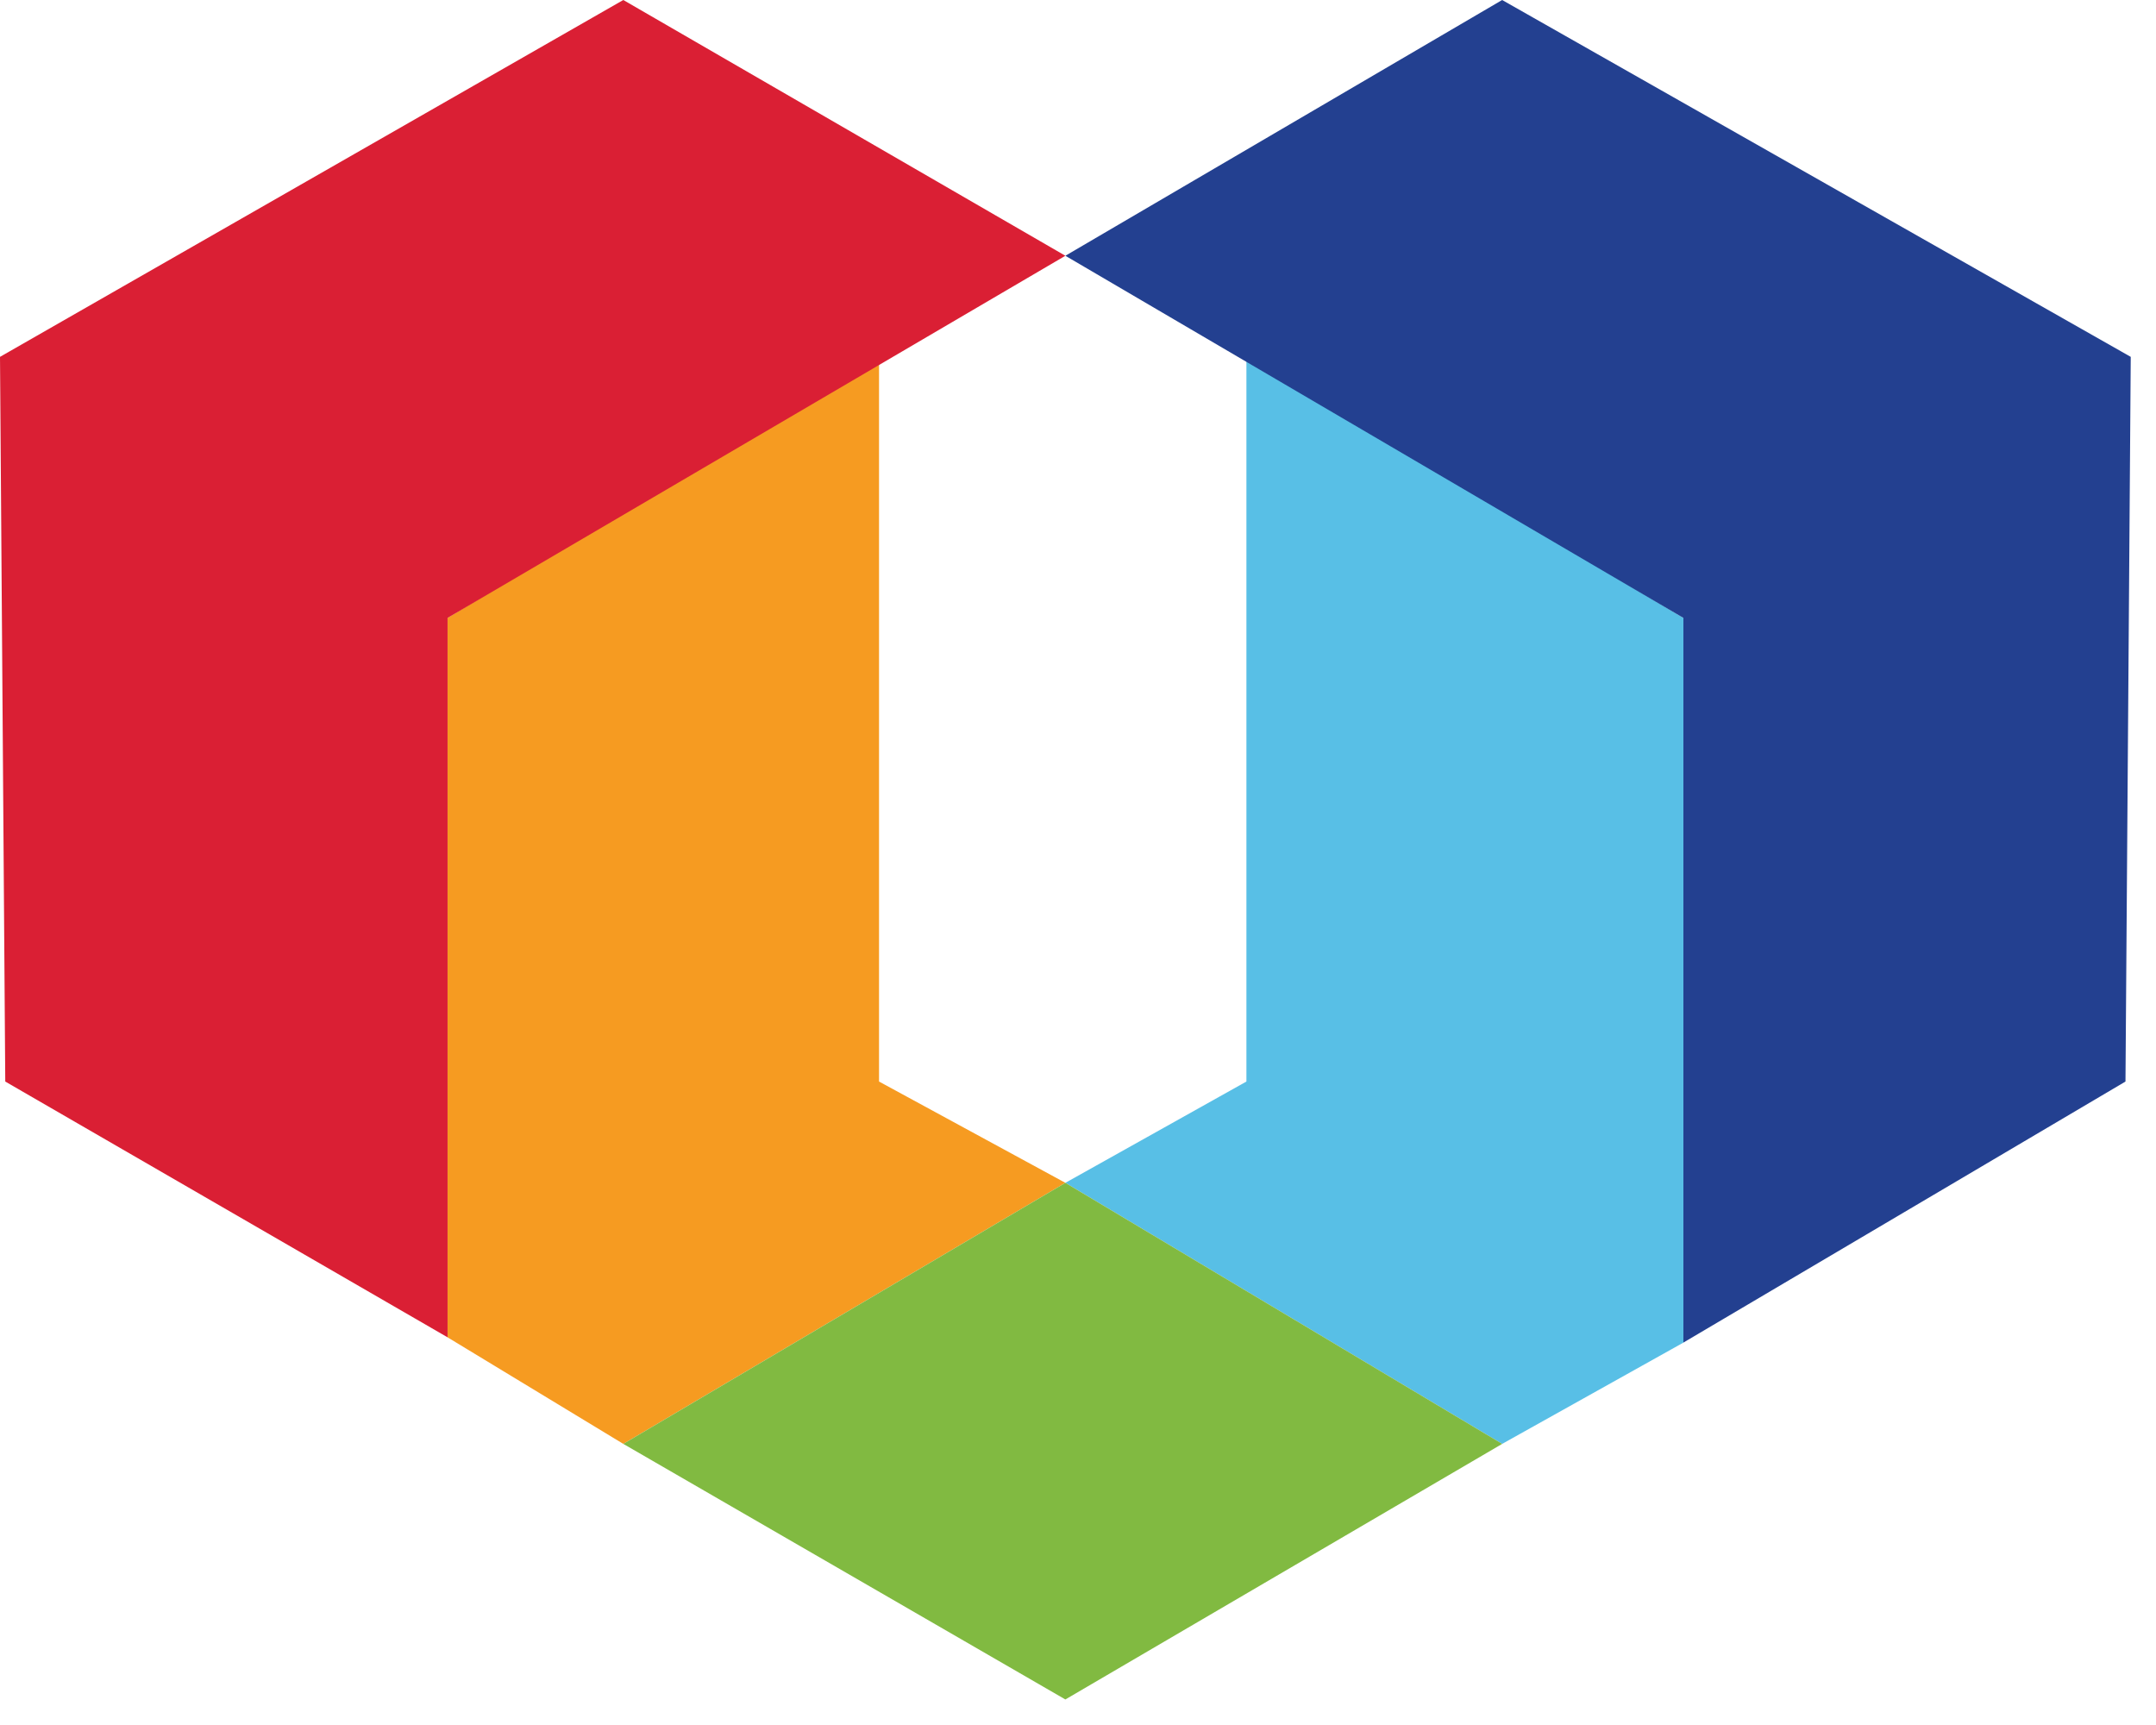
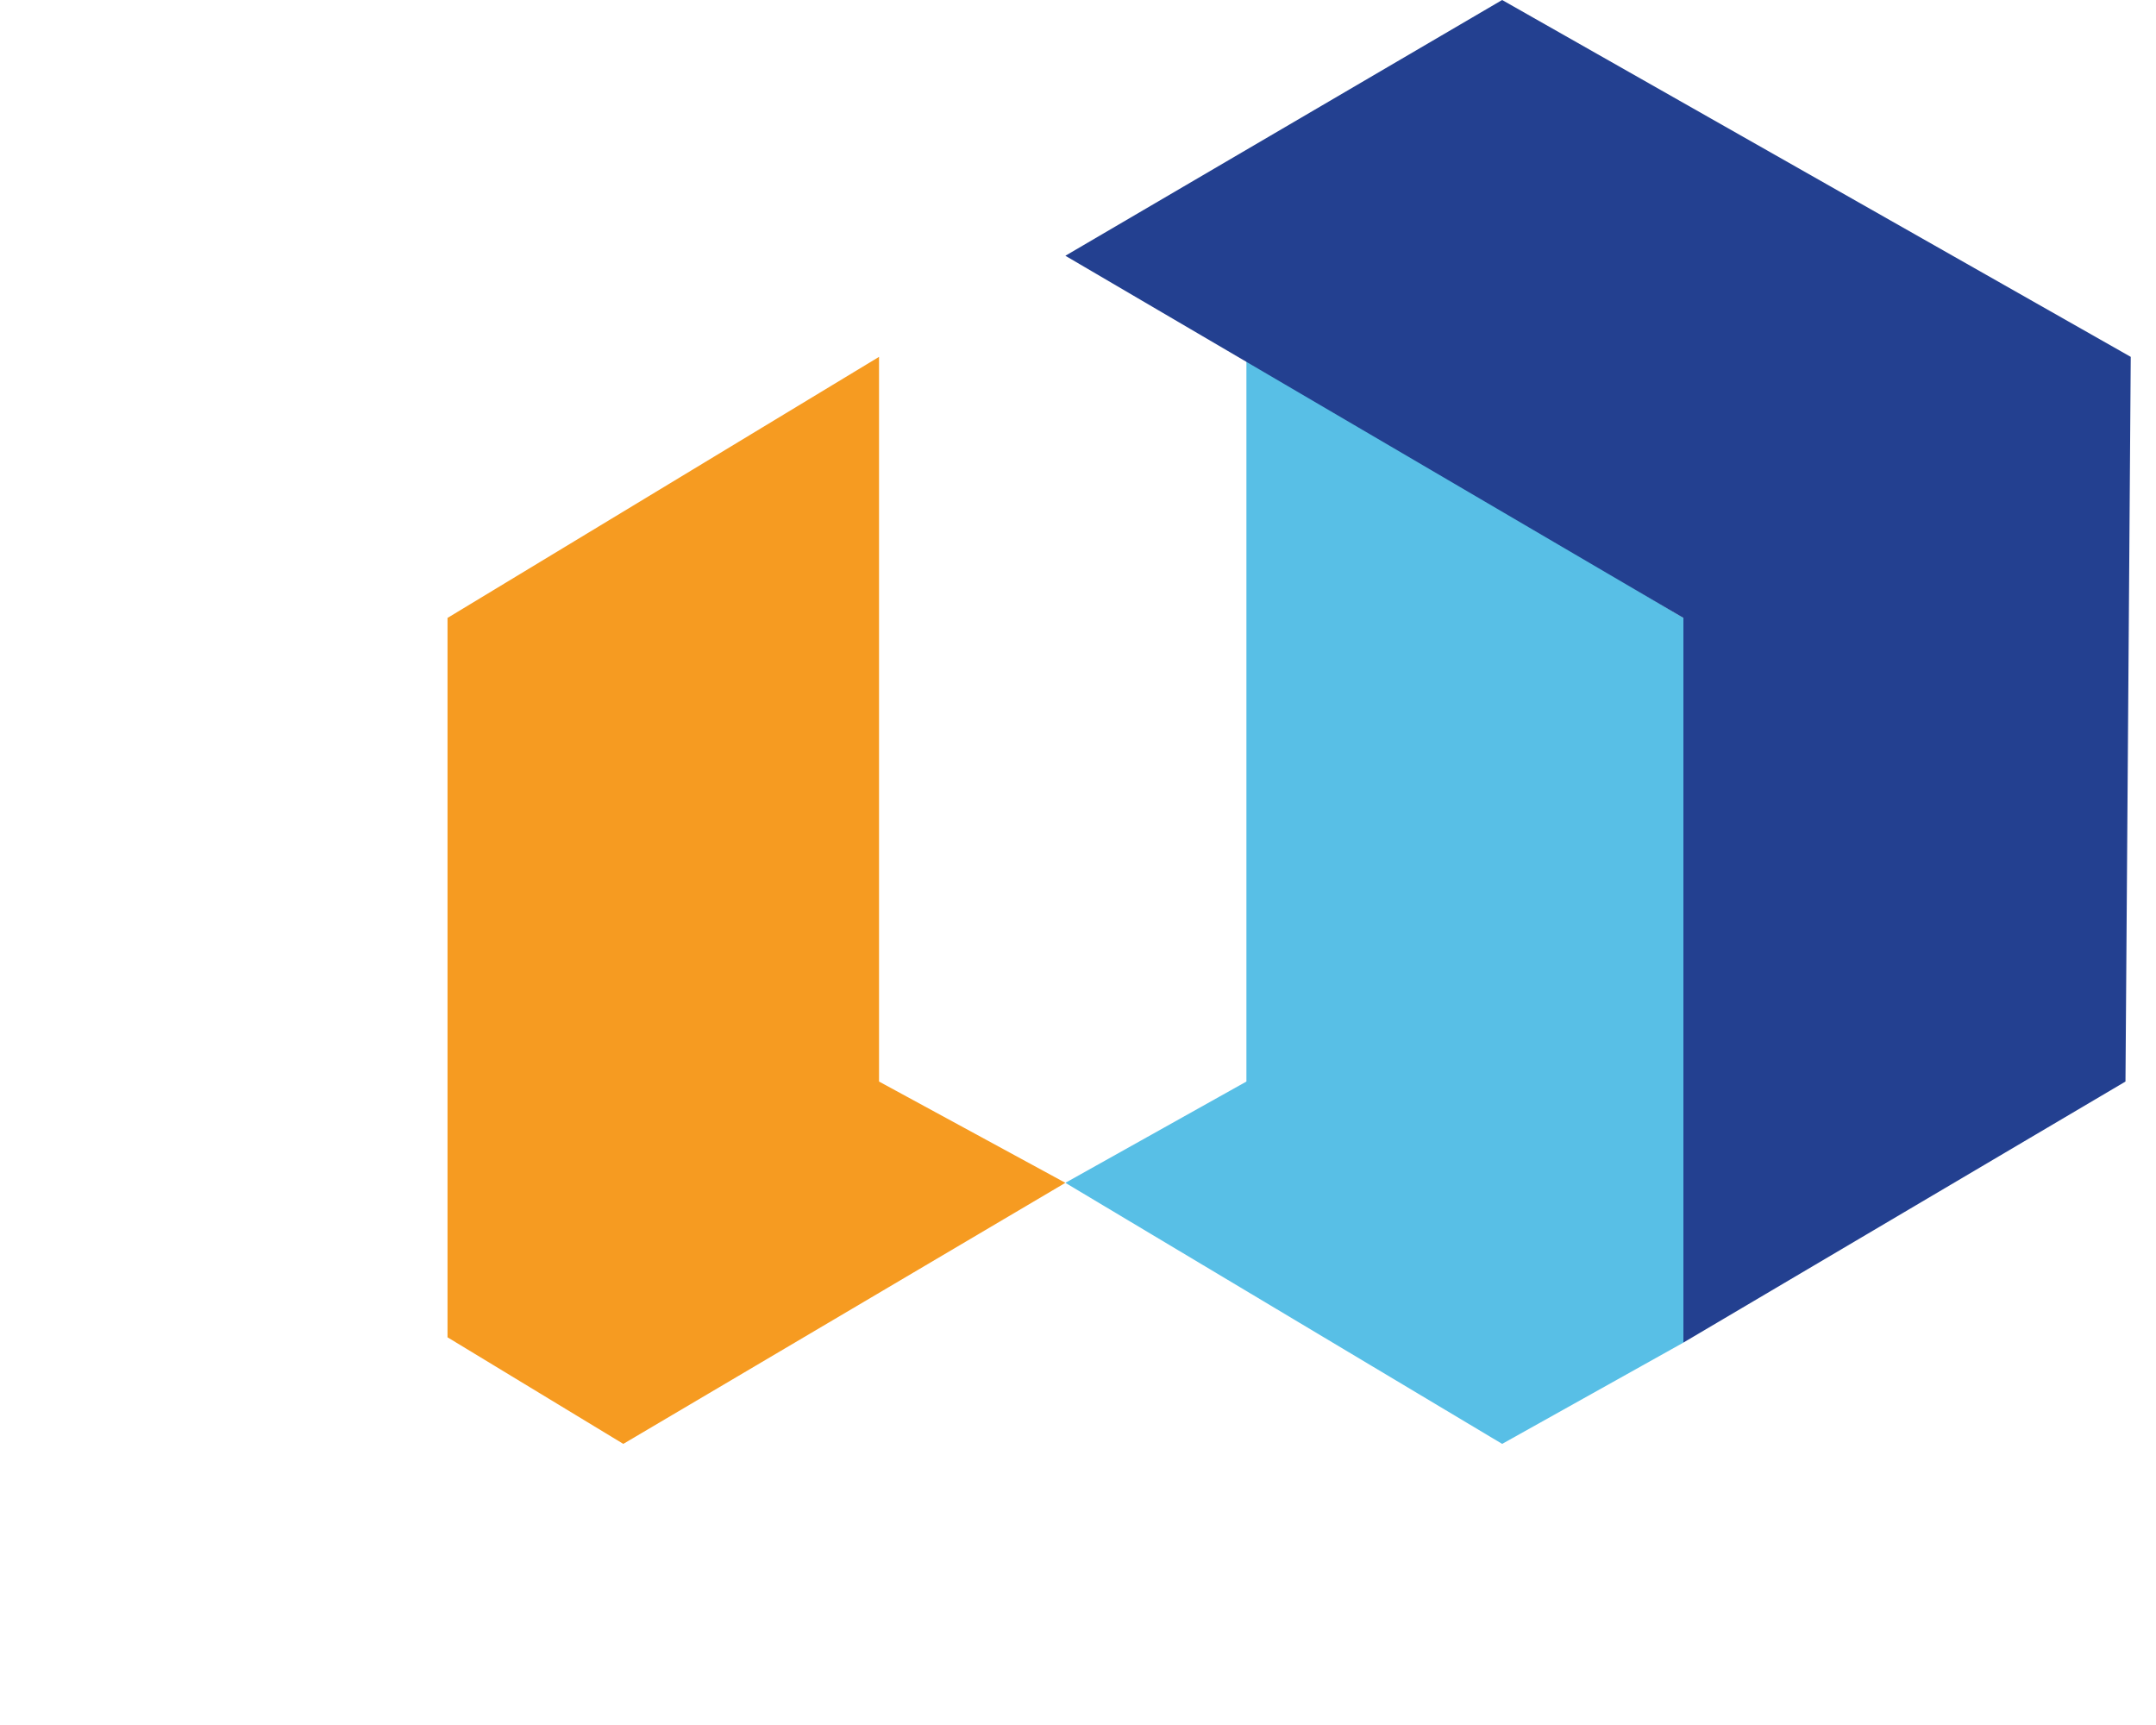
<svg xmlns="http://www.w3.org/2000/svg" width="70" height="56" viewBox="0 0 70 56" fill="none">
  <path fill-rule="evenodd" clip-rule="evenodd" d="M28.54 35.111V11.585L14.53 20.06V43.414L20.237 46.874L34.59 38.399L28.54 35.111Z" fill="#F69B21" />
  <path fill-rule="evenodd" clip-rule="evenodd" d="M40.468 35.111V11.585L54.656 20.06V43.586L48.771 46.874L34.59 38.399L40.468 35.111Z" fill="#58BFE6" />
-   <path fill-rule="evenodd" clip-rule="evenodd" d="M34.59 8.303L20.237 0L0 11.585L0.171 35.111L14.531 43.414V20.06L34.59 8.303Z" fill="#DA1F34" />
  <path fill-rule="evenodd" clip-rule="evenodd" d="M34.59 8.303L48.771 0L69.18 11.585L69.009 35.111L54.656 43.585V20.06L34.59 8.303Z" fill="#234090" />
-   <path fill-rule="evenodd" clip-rule="evenodd" d="M34.59 38.399L20.237 46.874L34.59 55.171L48.772 46.874L34.59 38.399Z" fill="#81BA41" />
</svg>